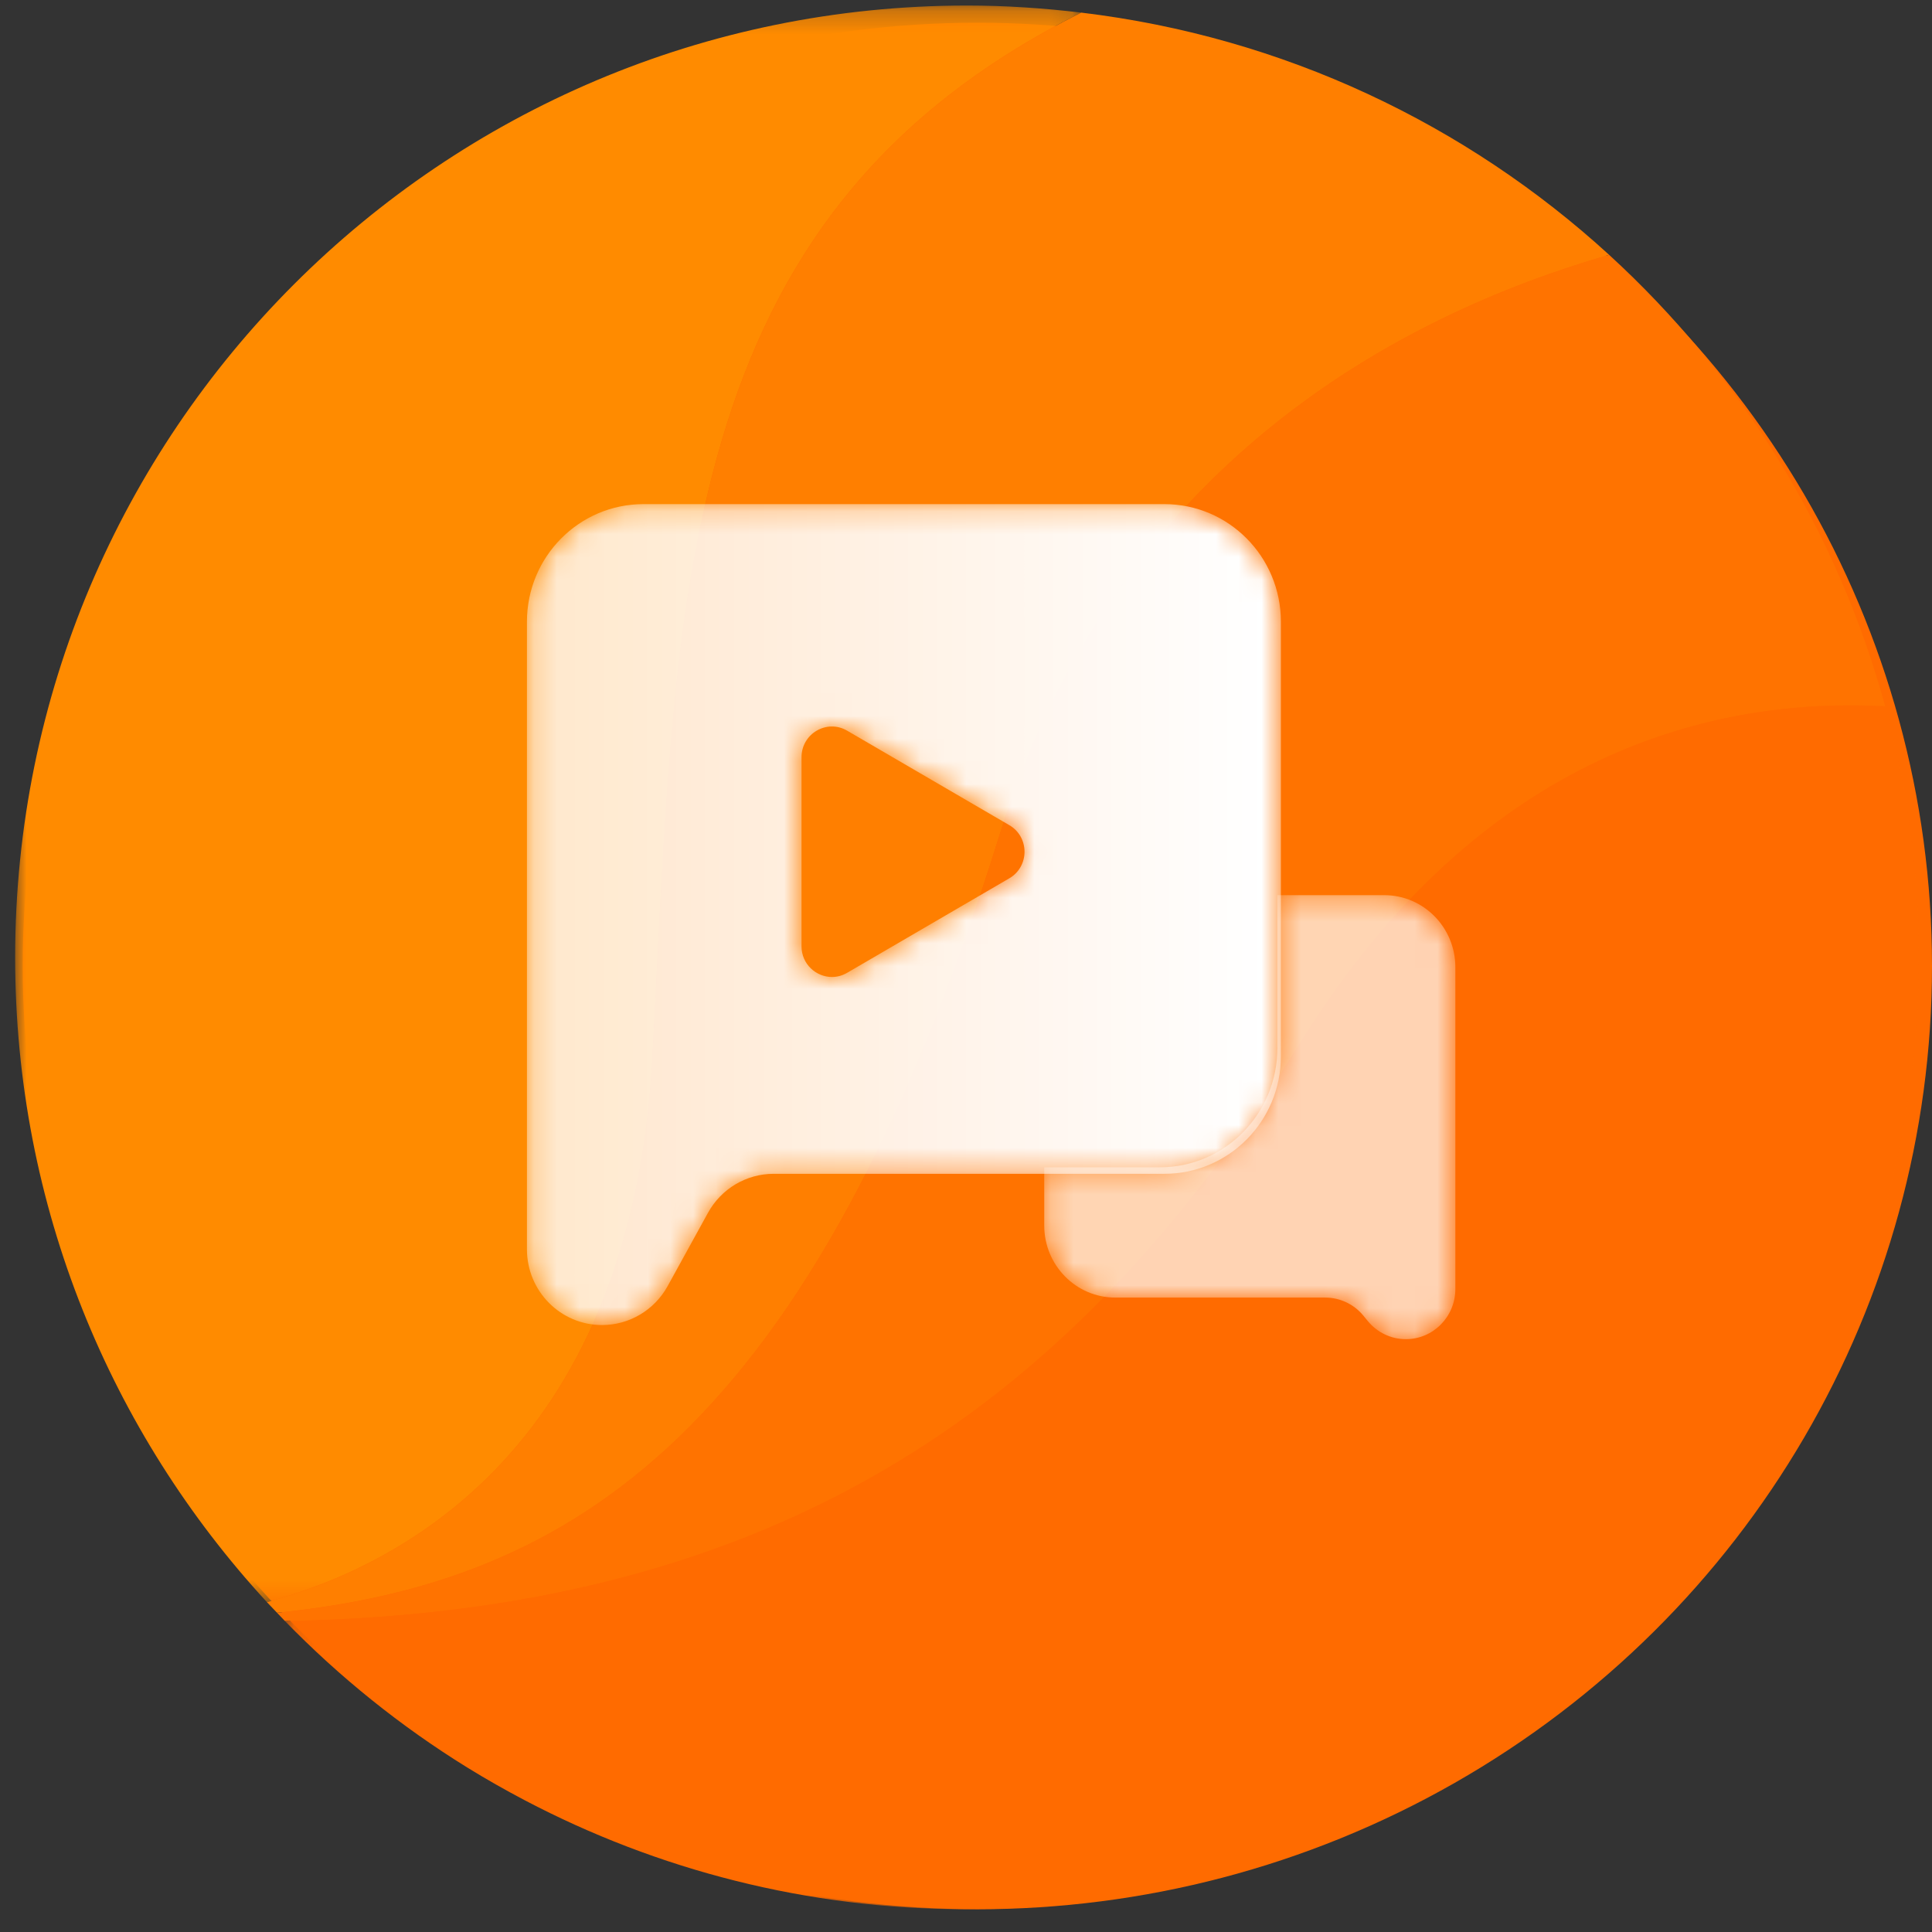
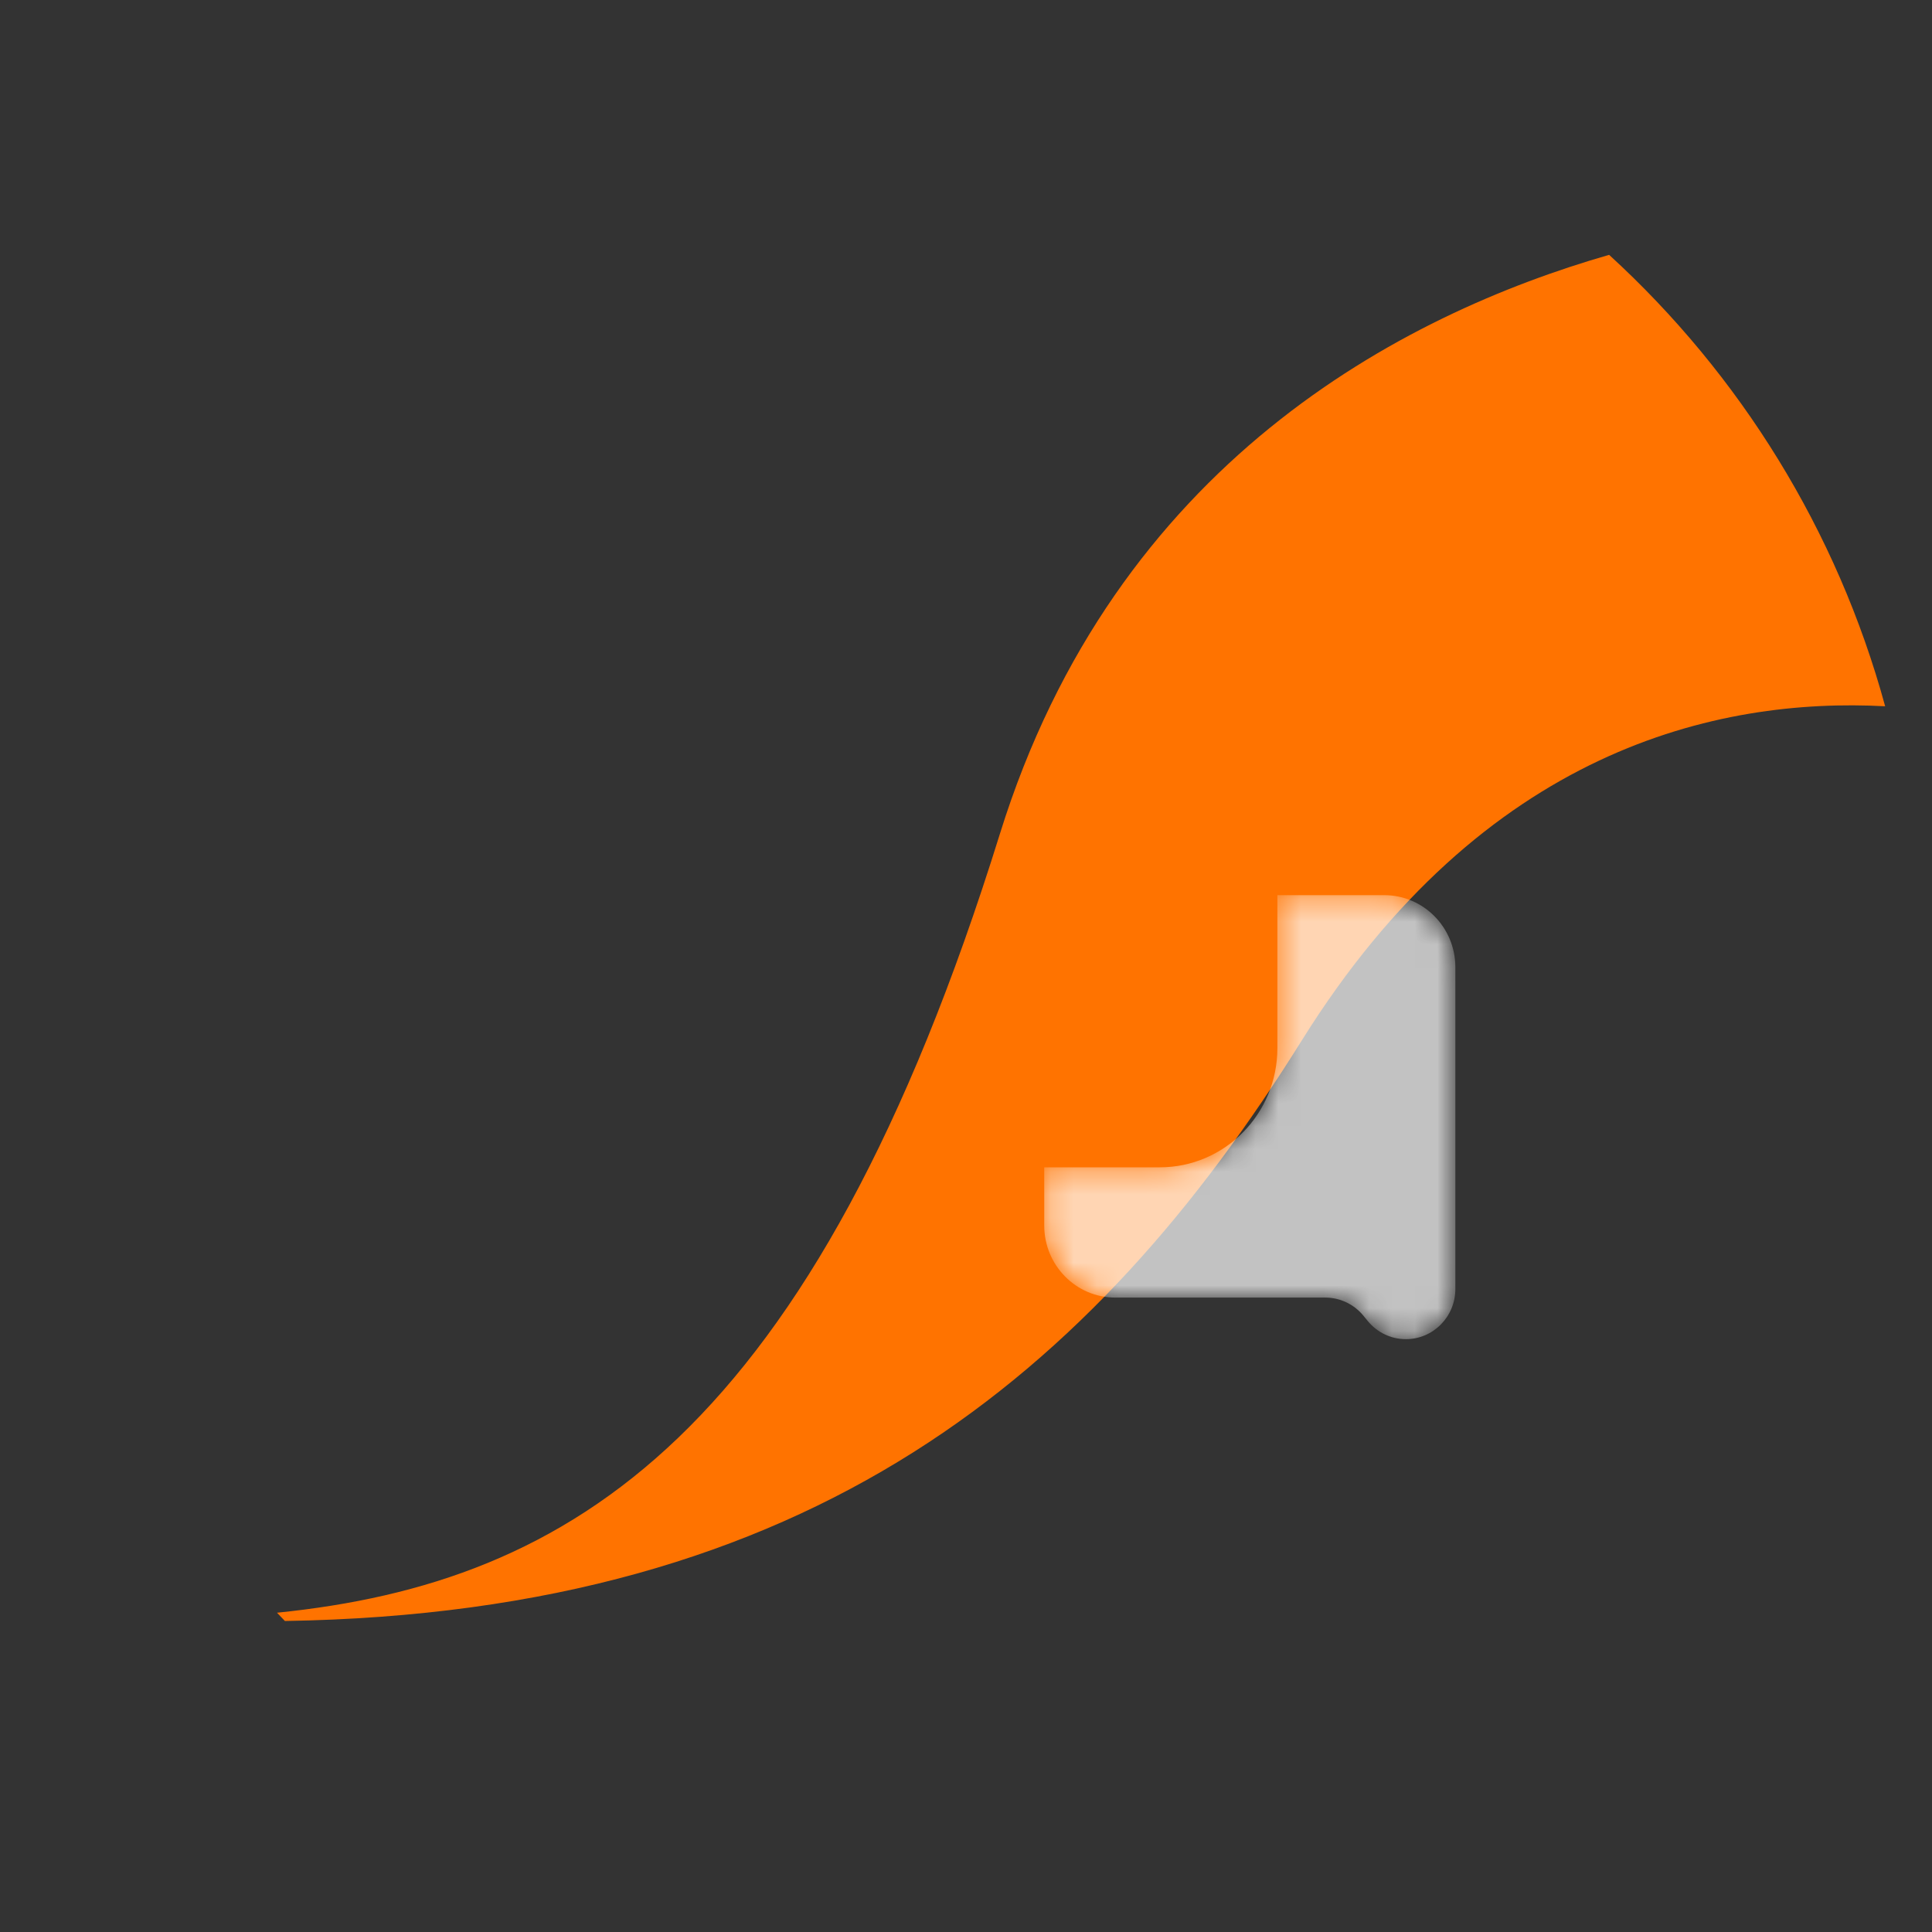
<svg xmlns="http://www.w3.org/2000/svg" xmlns:xlink="http://www.w3.org/1999/xlink" width="85px" height="85px" viewBox="0 0 85 85" version="1.1">
  <rect x="0" y="0" width="85" height="85" fill="#333333" stroke="none" />
  <title>3年无限回放</title>
  <defs>
    <polygon id="path-1" points="0 0.244 46.903 0.244 46.903 70.487 0 70.487" />
    <polygon id="path-3" points="0.1 0.191 71.988 0.191 71.988 53.159 0.1 53.159" />
    <path d="M5.31,0.179 C2.478,0.179 0.183,2.495 0.183,5.353 L0.183,5.353 L0.183,32.963 C0.183,34.804 1.662,36.297 3.487,36.297 L3.487,36.297 C4.686,36.297 5.791,35.64 6.374,34.582 L6.374,34.582 L8.149,31.358 C8.731,30.3 9.836,29.643 11.036,29.643 L11.036,29.643 L28.227,29.643 C31.059,29.643 33.354,27.327 33.354,24.469 L33.354,24.469 L33.354,5.353 C33.354,2.495 31.059,0.179 28.227,0.179 L28.227,0.179 L5.31,0.179 Z M12.264,19.632 L12.264,11.314 C12.264,10.276 13.378,9.627 14.269,10.146 L14.269,10.146 L21.407,14.305 C22.297,14.824 22.297,16.122 21.407,16.641 L21.407,16.641 L14.269,20.8 C14.053,20.926 13.825,20.983 13.602,20.983 L13.602,20.983 C12.904,20.983 12.264,20.419 12.264,19.632 L12.264,19.632 Z" id="path-5" />
    <linearGradient x1="-0.287%" y1="50%" x2="97.598%" y2="50%" id="linearGradient-7">
      <stop stop-color="#FFFFFF" stop-opacity="0.8" offset="0%" />
      <stop stop-color="#FFFFFF" offset="100%" />
    </linearGradient>
    <path d="M15.164,0.33 C16.892,0.33 18.293,1.749 18.293,3.501 L18.293,3.501 L18.293,17.658 C18.293,18.877 17.318,19.865 16.115,19.865 C15.467,19.865 14.852,19.572 14.438,19.066 L14.438,19.066 L14.249,18.835 C13.835,18.328 13.22,18.036 12.572,18.036 L12.572,18.036 L3.333,18.036 C1.605,18.036 0.205,16.616 0.205,14.865 L0.205,14.865 L0.205,12.304 L5.288,12.304 C8.146,12.304 10.462,9.956 10.462,7.06 L10.462,7.06 L10.462,0.33" id="path-8" />
    <linearGradient x1="-0%" y1="49.999%" x2="100.001%" y2="49.999%" id="linearGradient-10">
      <stop stop-color="#FFFFFF" offset="0%" />
      <stop stop-color="#FFFFFF" offset="100%" />
    </linearGradient>
  </defs>
  <g id="页面-1" stroke="none" stroke-width="1" fill="none" fill-rule="evenodd">
    <g id="part8-fin备份-4" transform="translate(-239, -12904)">
      <g id="上课方式" transform="translate(0, 12033)">
        <g id="小图标" transform="translate(25, 871)">
          <g id="3年无限回放" transform="translate(185, 0)">
-             <ellipse id="椭圆形" fill="#FF6B00" cx="72" cy="42.5" rx="42" ry="41.5" />
            <g id="编组备份-2" transform="translate(29.667, 0)">
              <g id="编组">
                <path d="M6.336,71.235 C6.336,71.235 6.396,71.234 6.484,71.232 C6.435,71.233 6.386,71.235 6.336,71.235" id="Fill-1" fill="#FF9700" />
                <g>
                  <mask id="mask-2" fill="white">
                    <use xlink:href="#path-1" />
                  </mask>
                  <g id="Clip-4" />
-                   <path d="M28.04,46.492 C29.12,26.344 28.824,9.586 46.903,0.555 C45.254,0.358 43.58,0.244 41.878,0.244 C18.749,0.244 -8.11594203e-05,18.993 -8.11594203e-05,42.122 C-8.11594203e-05,53.067 4.202,63.026 11.076,70.487 C17.183,68.834 27.126,63.528 28.04,46.492" id="Fill-3" fill="#FF8B00" mask="url(#mask-2)" />
                </g>
-                 <path d="M43.325,36.683 C48.396,20.384 60.992,13.842 70.128,11.212 C63.844,5.465 55.802,1.62 46.903,0.555 C28.824,9.586 29.12,26.344 28.04,46.492 C27.126,63.528 17.183,68.834 11.076,70.487 C11.222,70.645 11.373,70.797 11.52,70.953 C24.444,69.645 35.098,63.126 43.325,36.683" id="Fill-5" fill="#FF7F00" />
                <path d="M56.613,45.764 C64.605,32.953 74.915,30.68 82.272,31.073 C80.158,23.328 75.884,16.476 70.128,11.212 C60.992,13.842 48.396,20.384 43.325,36.684 C35.098,63.127 24.444,69.644 11.52,70.953 C11.636,71.074 11.751,71.197 11.867,71.317 C35.047,70.949 47.464,60.432 56.613,45.764" id="Fill-7" fill="#FF7300" />
                <g transform="translate(11.768, 30.841)">
                  <mask id="mask-4" fill="white">
                    <use xlink:href="#path-3" />
                  </mask>
                  <g id="Clip-10" />
-                   <path d="M70.504,0.232 C63.147,-0.16 52.837,2.112 44.846,14.924 C35.696,29.591 23.279,40.109 0.1,40.477 C2.493,42.936 5.183,45.104 8.116,46.918 C8.946,47.431 9.796,47.913 10.662,48.368 C16.475,51.422 23.088,53.159 30.109,53.159 C44.381,53.159 56.978,46.015 64.539,35.113 C67.495,30.851 69.675,26.016 70.886,20.806 C71.599,17.745 71.988,14.559 71.988,11.281 C71.988,7.456 71.465,3.754 70.504,0.232" id="Fill-9" fill="#FF6B00" mask="url(#mask-4)" />
                </g>
              </g>
              <g id="编组" transform="translate(22.333, 22)">
                <mask id="mask-6" fill="white">
                  <use xlink:href="#path-5" />
                </mask>
                <g id="Clip-12" />
-                 <path d="M5.31,0.179 C2.478,0.179 0.183,2.495 0.183,5.353 L0.183,5.353 L0.183,32.963 C0.183,34.804 1.662,36.297 3.487,36.297 L3.487,36.297 C4.686,36.297 5.791,35.64 6.374,34.582 L6.374,34.582 L8.149,31.358 C8.731,30.3 9.836,29.643 11.036,29.643 L11.036,29.643 L28.227,29.643 C31.059,29.643 33.354,27.327 33.354,24.469 L33.354,24.469 L33.354,5.353 C33.354,2.495 31.059,0.179 28.227,0.179 L28.227,0.179 L5.31,0.179 Z M12.264,19.632 L12.264,11.314 C12.264,10.276 13.378,9.627 14.269,10.146 L14.269,10.146 L21.407,14.305 C22.297,14.824 22.297,16.122 21.407,16.641 L21.407,16.641 L14.269,20.8 C14.053,20.926 13.825,20.983 13.602,20.983 L13.602,20.983 C12.904,20.983 12.264,20.419 12.264,19.632 L12.264,19.632 Z" id="Fill-11" fill="url(#linearGradient-7)" mask="url(#mask-6)" />
              </g>
              <g id="编组" transform="translate(45.07, 39.053)">
                <mask id="mask-9" fill="white">
                  <use xlink:href="#path-8" />
                </mask>
                <g id="Clip-14" />
                <path d="M15.164,0.33 L10.462,0.33 L10.462,7.06 C10.462,9.956 8.146,12.304 5.288,12.304 L0.205,12.304 L0.205,14.865 C0.205,16.616 1.605,18.036 3.333,18.036 L12.572,18.036 C13.22,18.036 13.835,18.328 14.249,18.835 L14.438,19.066 C14.852,19.572 15.467,19.865 16.115,19.865 C17.318,19.865 18.293,18.877 18.293,17.658 L18.293,3.501 C18.293,1.749 16.892,0.33 15.164,0.33" id="Fill-13" fill-opacity="0.7" fill="url(#linearGradient-10)" mask="url(#mask-9)" />
              </g>
            </g>
          </g>
        </g>
      </g>
    </g>
  </g>
</svg>